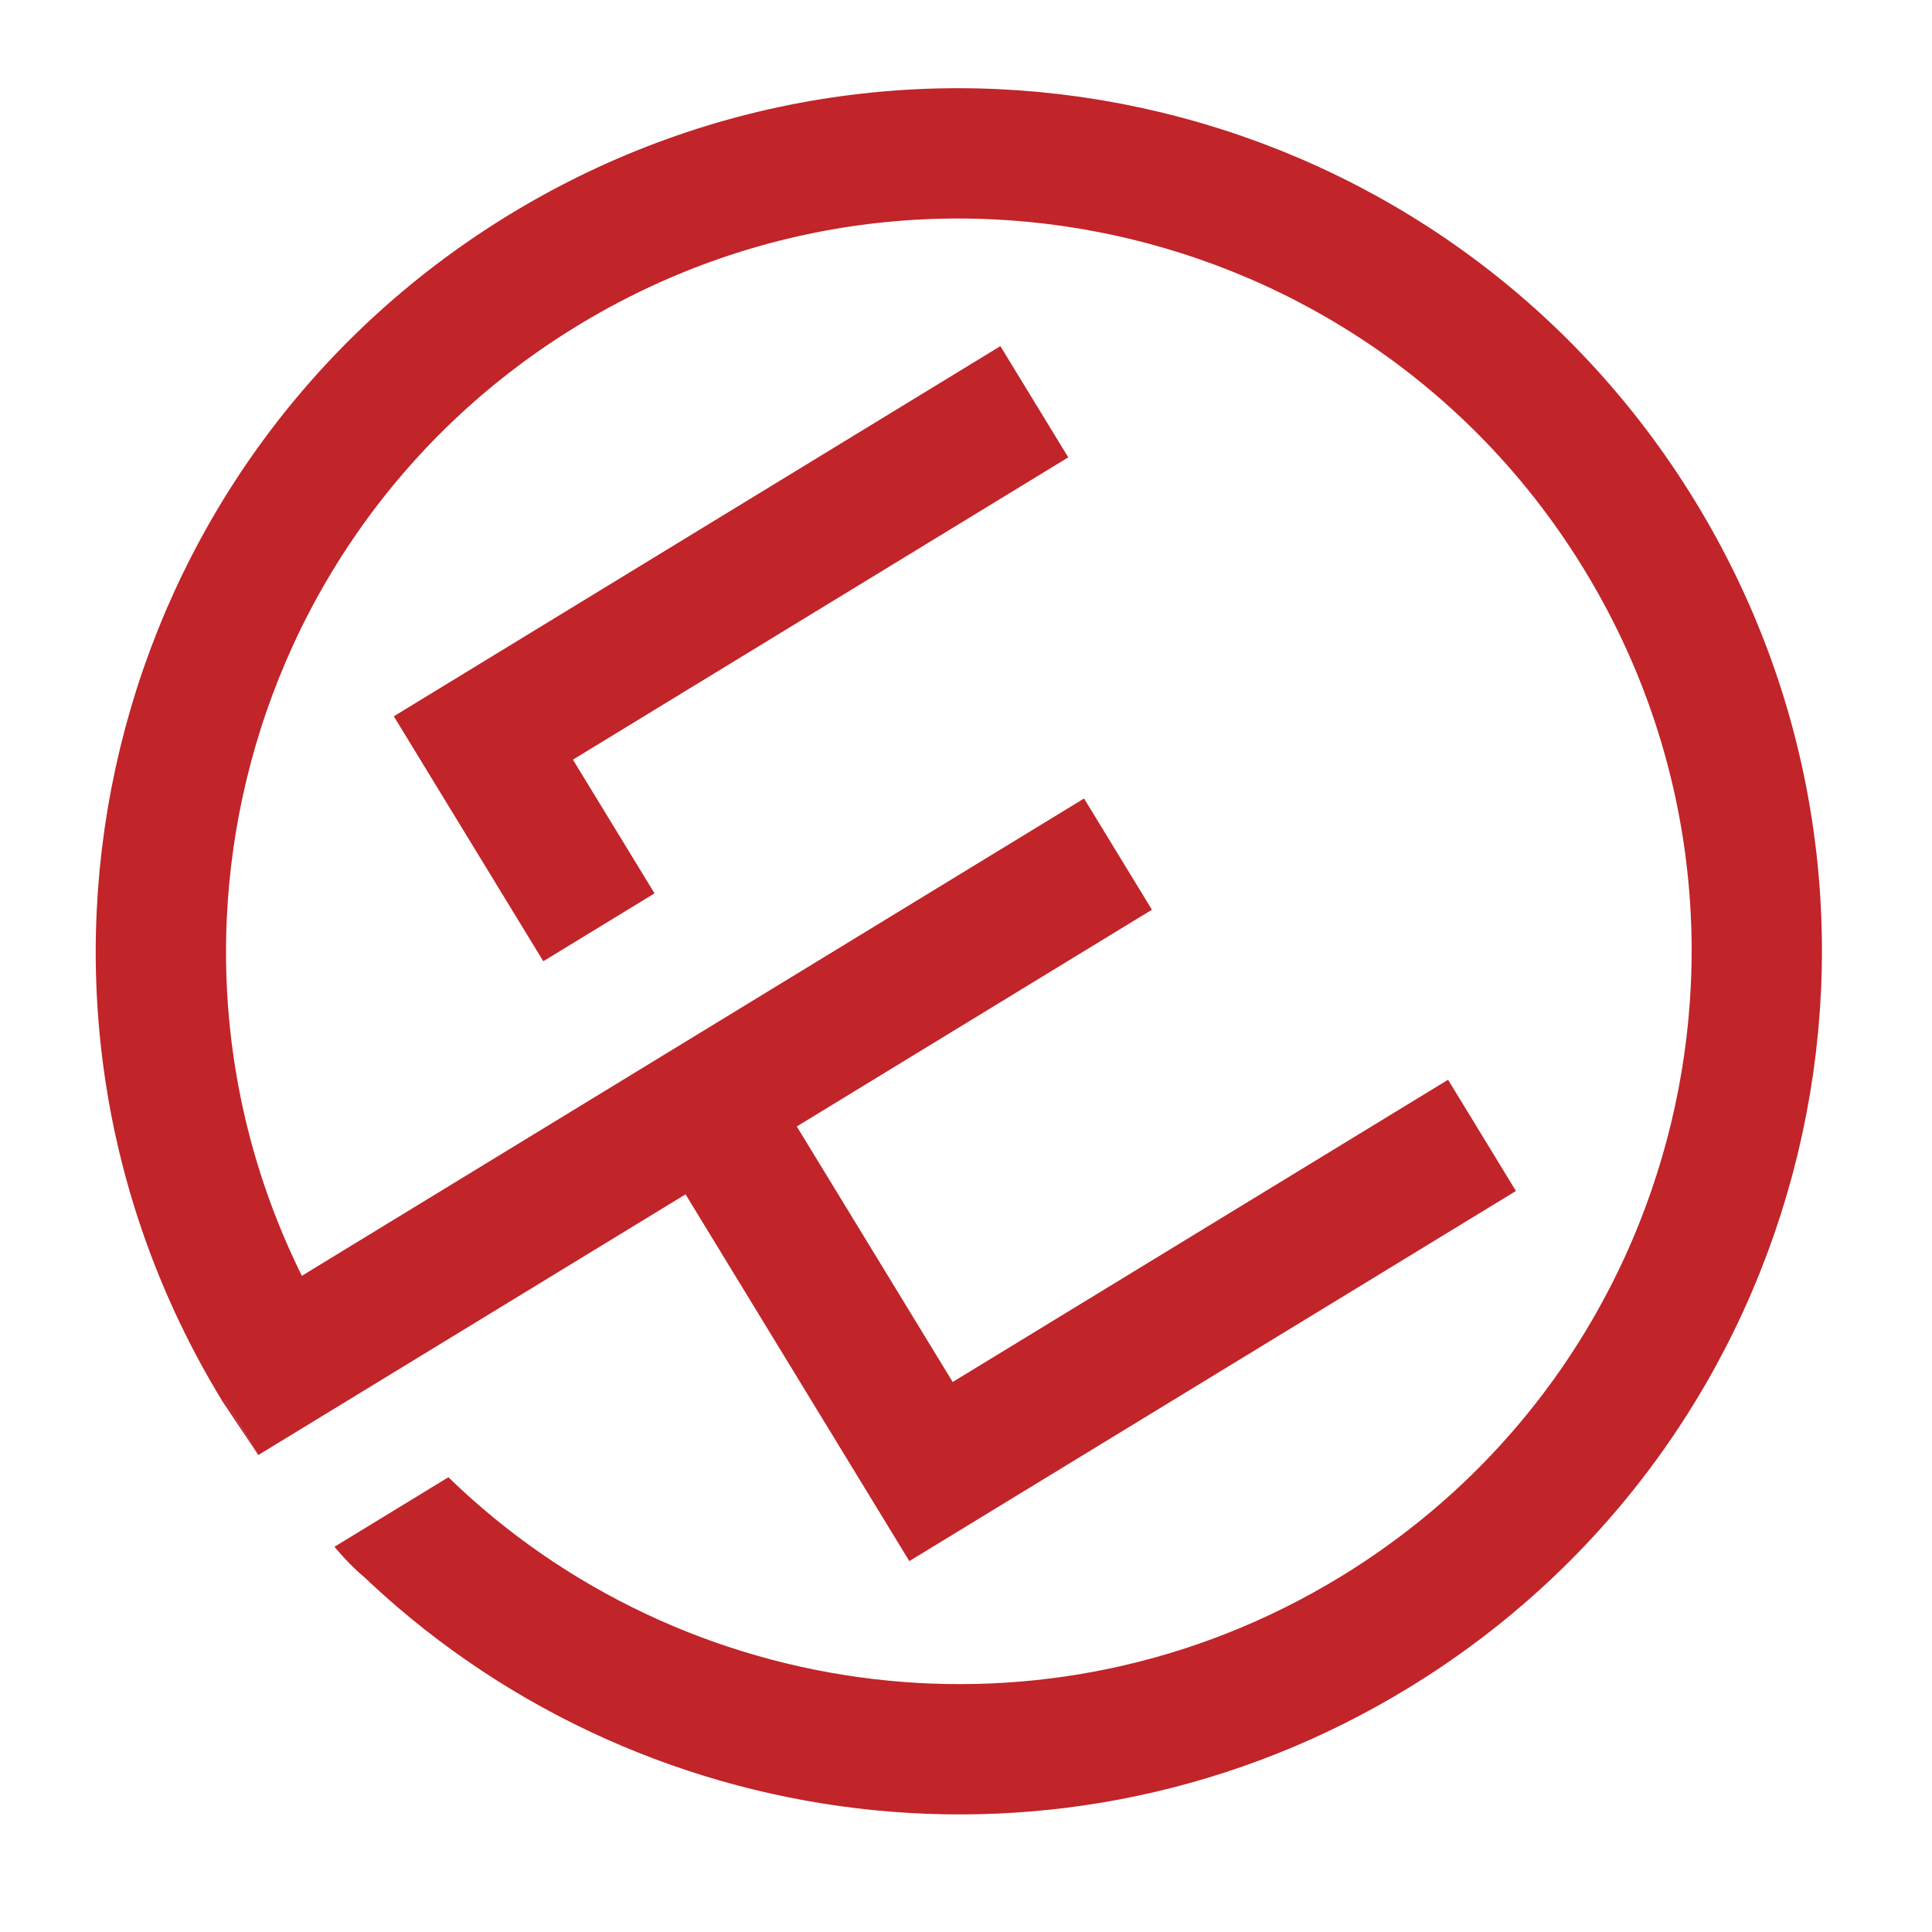
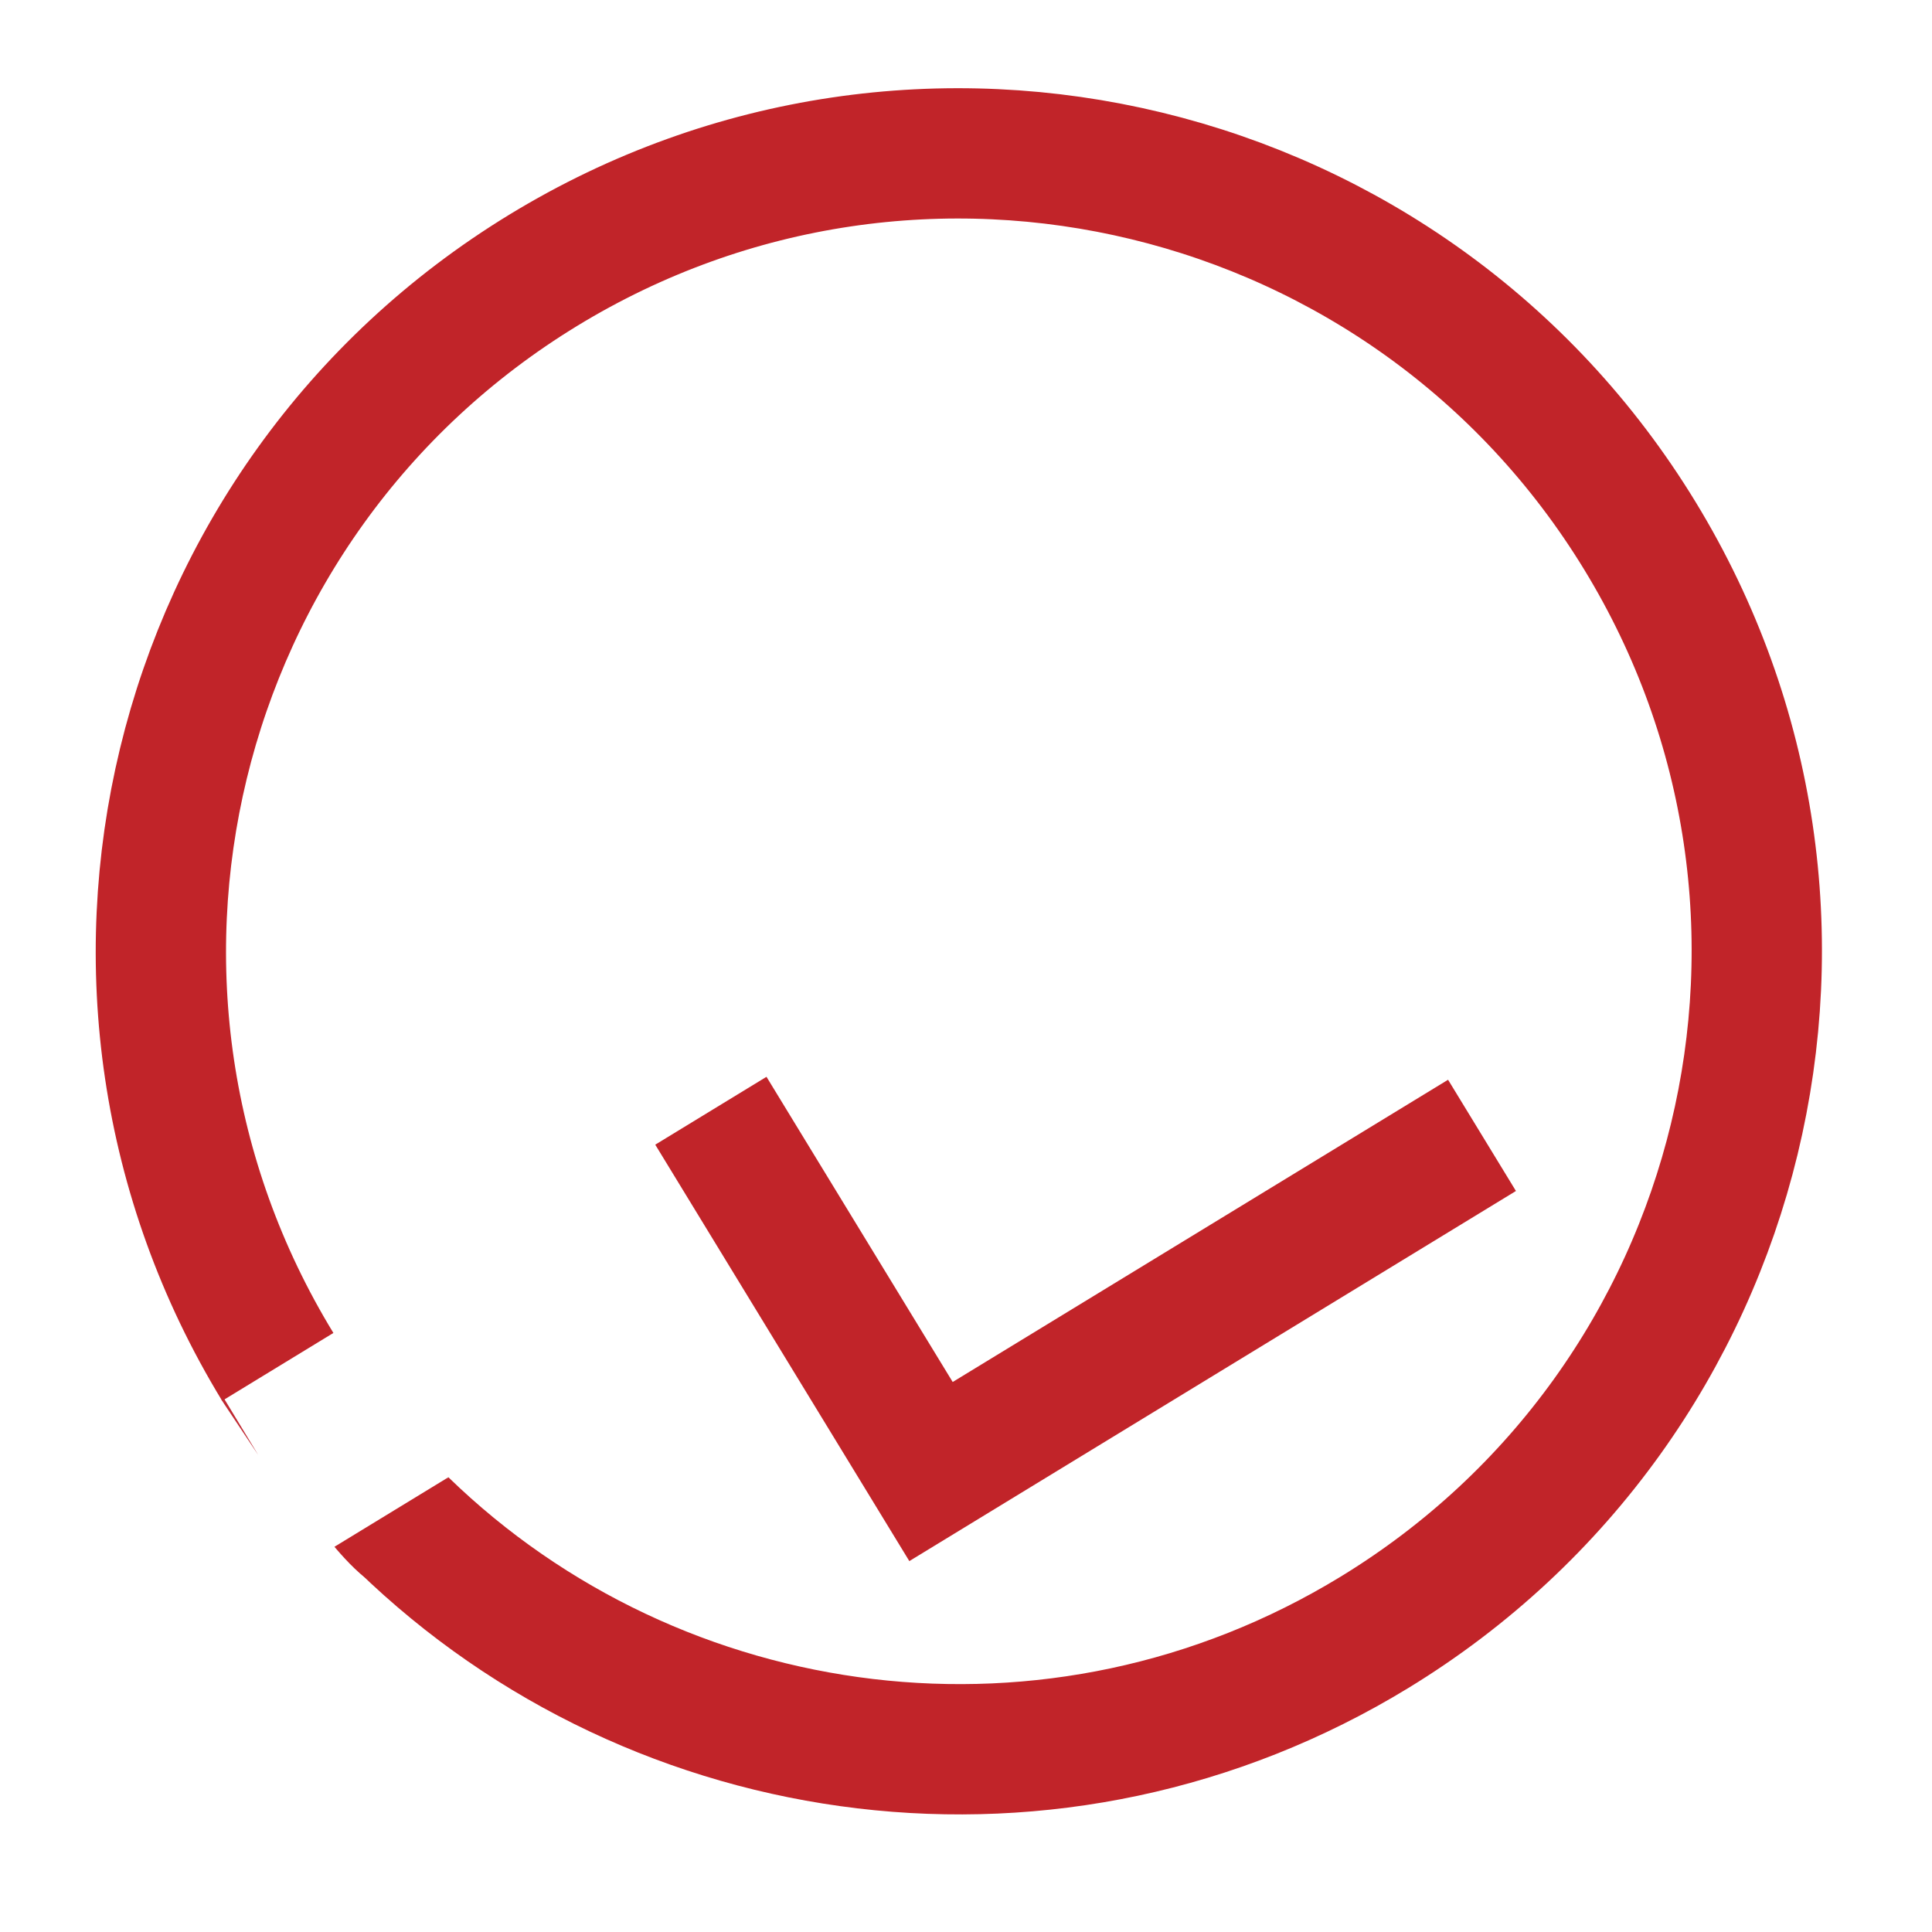
<svg xmlns="http://www.w3.org/2000/svg" data-bbox="29.977 28.577 297.376 297.374" viewBox="0 0 360 360" data-type="ugc">
  <g>
-     <path d="m83.54 275.27-21.22 12.95s3.25 3.93 5.73 5.74c1.68 1.23 15.49-18.7 15.49-18.7Z" fill="#c12429" />
+     <path d="m83.54 275.27-21.22 12.95s3.25 3.93 5.73 5.74c1.68 1.23 15.49-18.7 15.49-18.7" fill="#c12429" />
    <path d="M51.76 254.7C8.99 184.61 31.14 93.13 101.23 50.36S262.8 29.74 305.57 99.83s20.62 161.57-49.47 204.34c-59.14 36.09-133.52 25.95-181.01-20.2" fill="none" stroke="#c12429" stroke-miterlimit="10" stroke-width="24.28" />
-     <path fill="none" stroke="#c12429" stroke-miterlimit="10" stroke-width="24.28" d="m208.32 159.15-78.62 47.98-87.89 53.63" />
    <path fill="none" stroke="#c12429" stroke-miterlimit="10" stroke-width="24.28" d="M276.15 211.56 173.48 274.2l-41.02-67.23" />
-     <path fill="none" stroke="#c12429" stroke-miterlimit="10" stroke-width="24.28" d="m111.6 172.79-21.53-35.28 102.66-62.65" />
    <path fill="#c02730" d="m41.23 260.74.36.59 6.53 9.79-6.31-10.42z" />
  </g>
</svg>